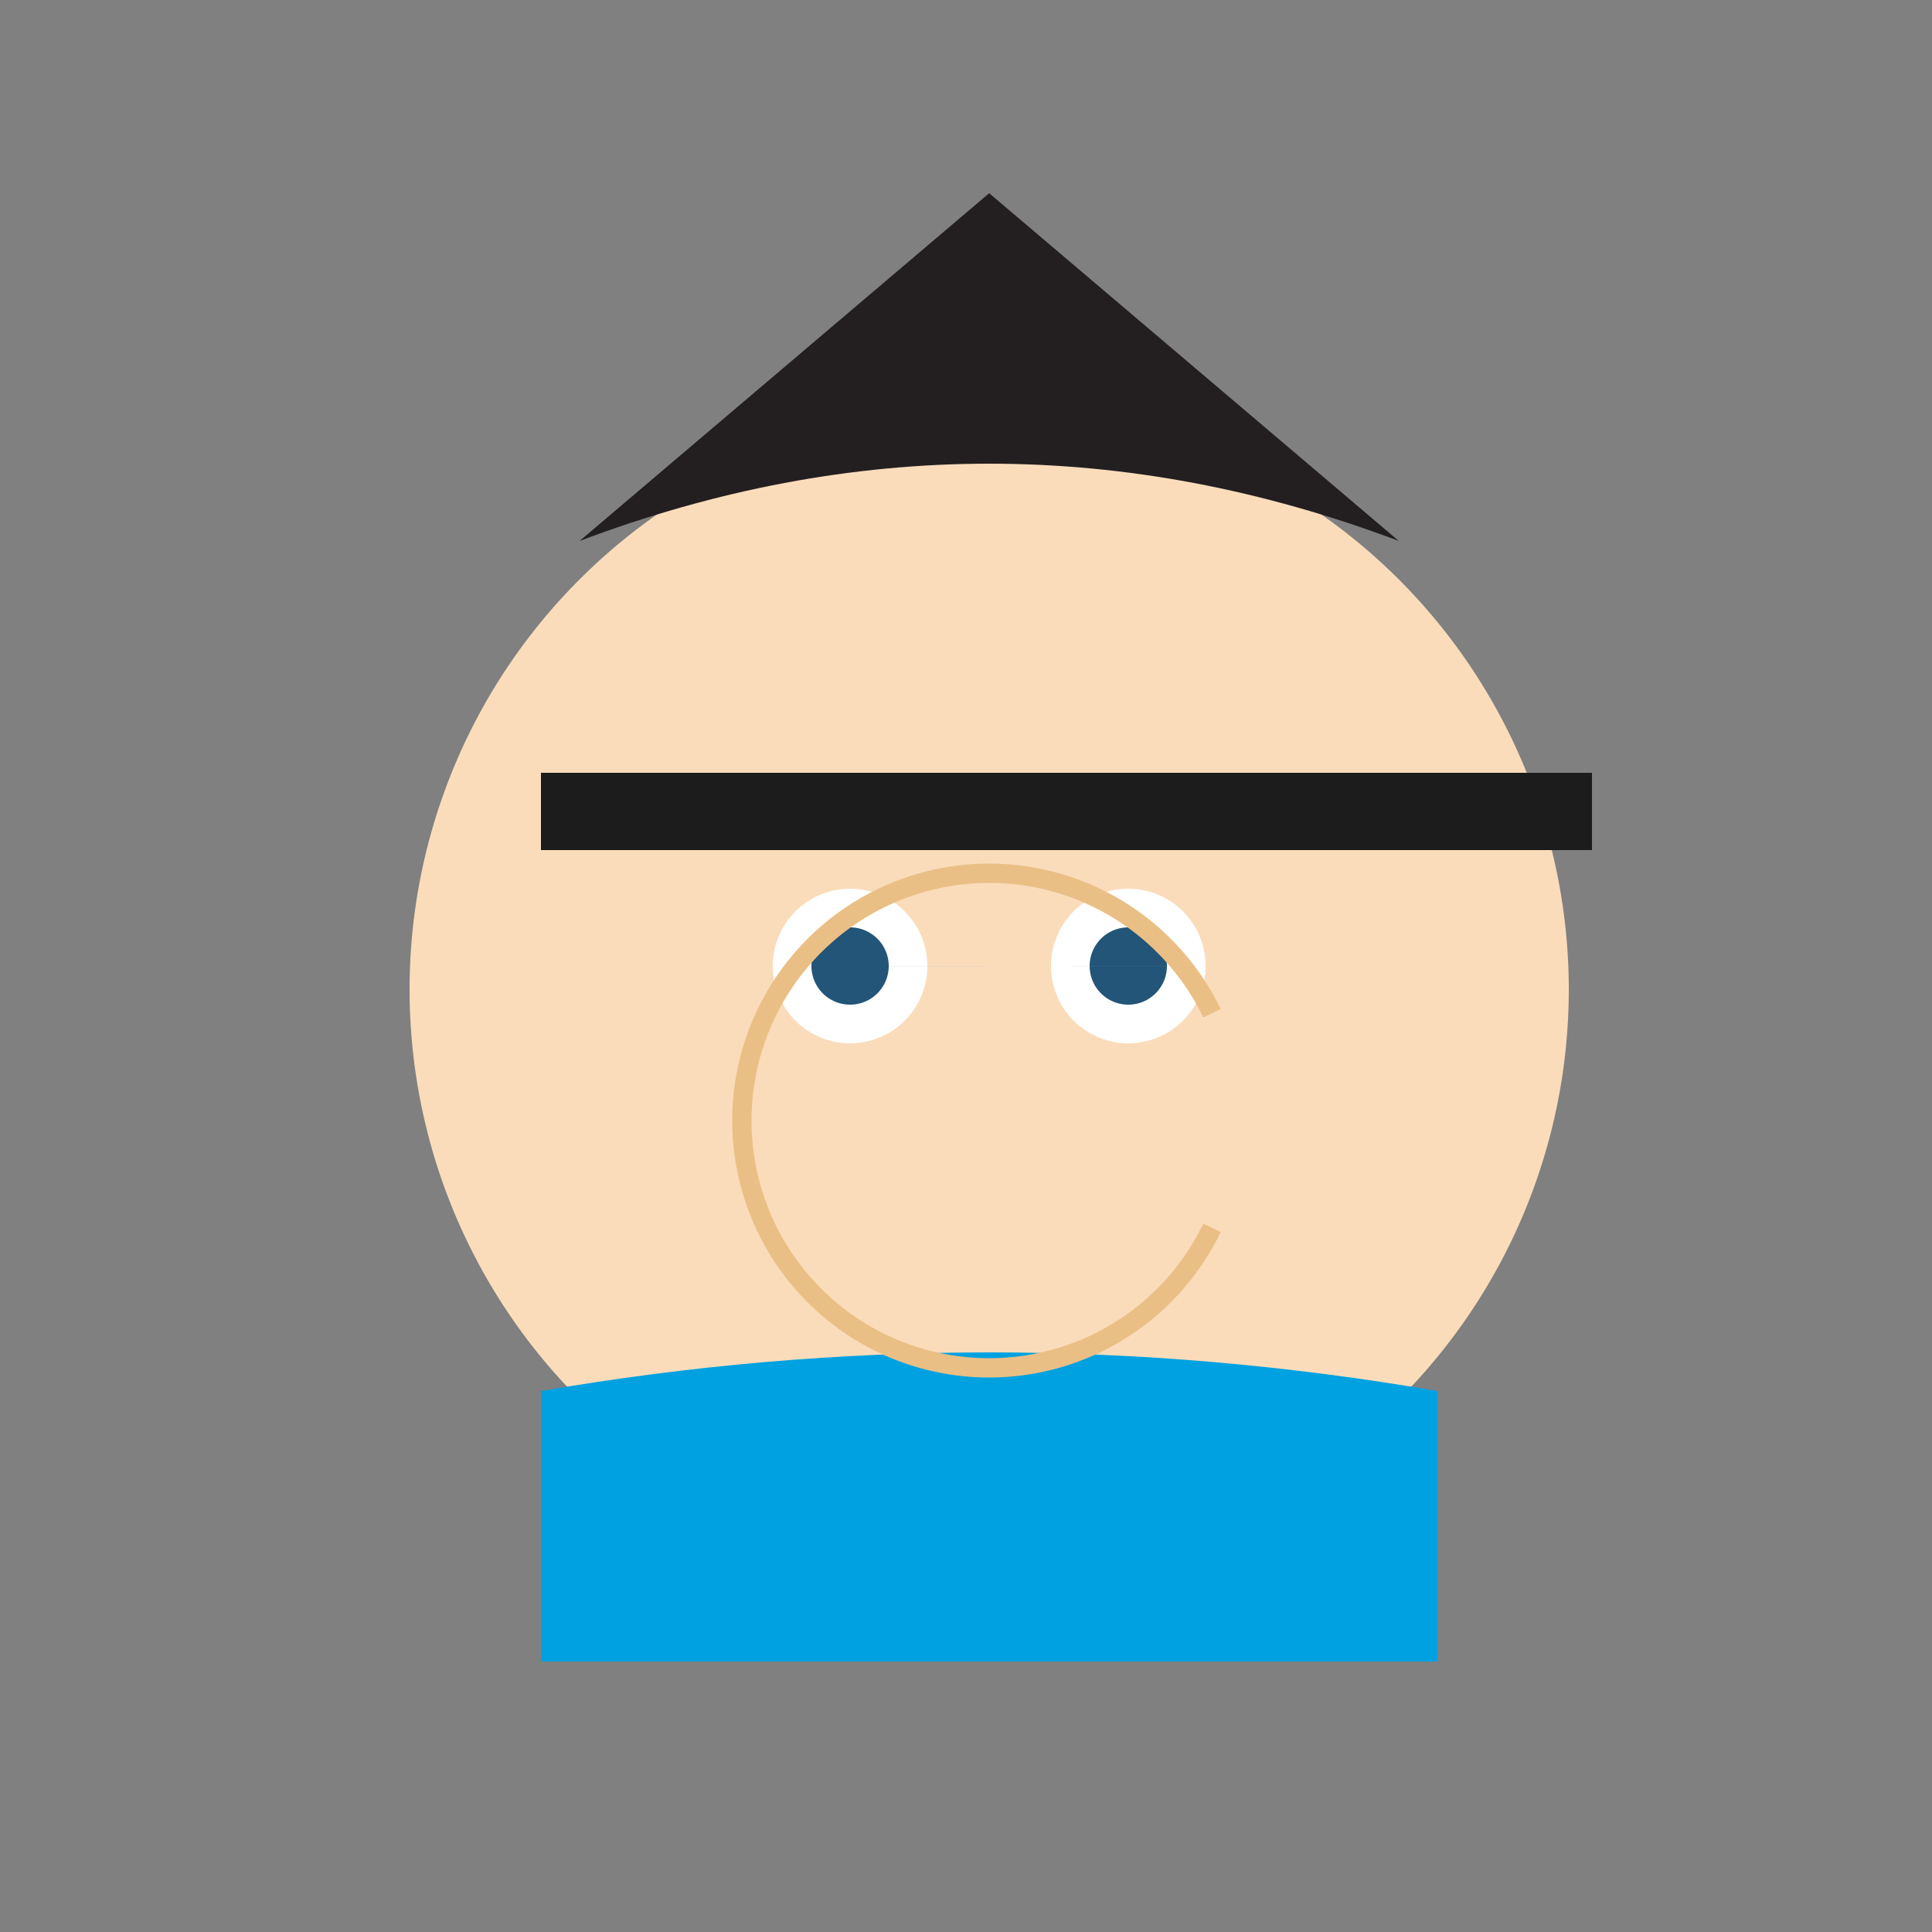
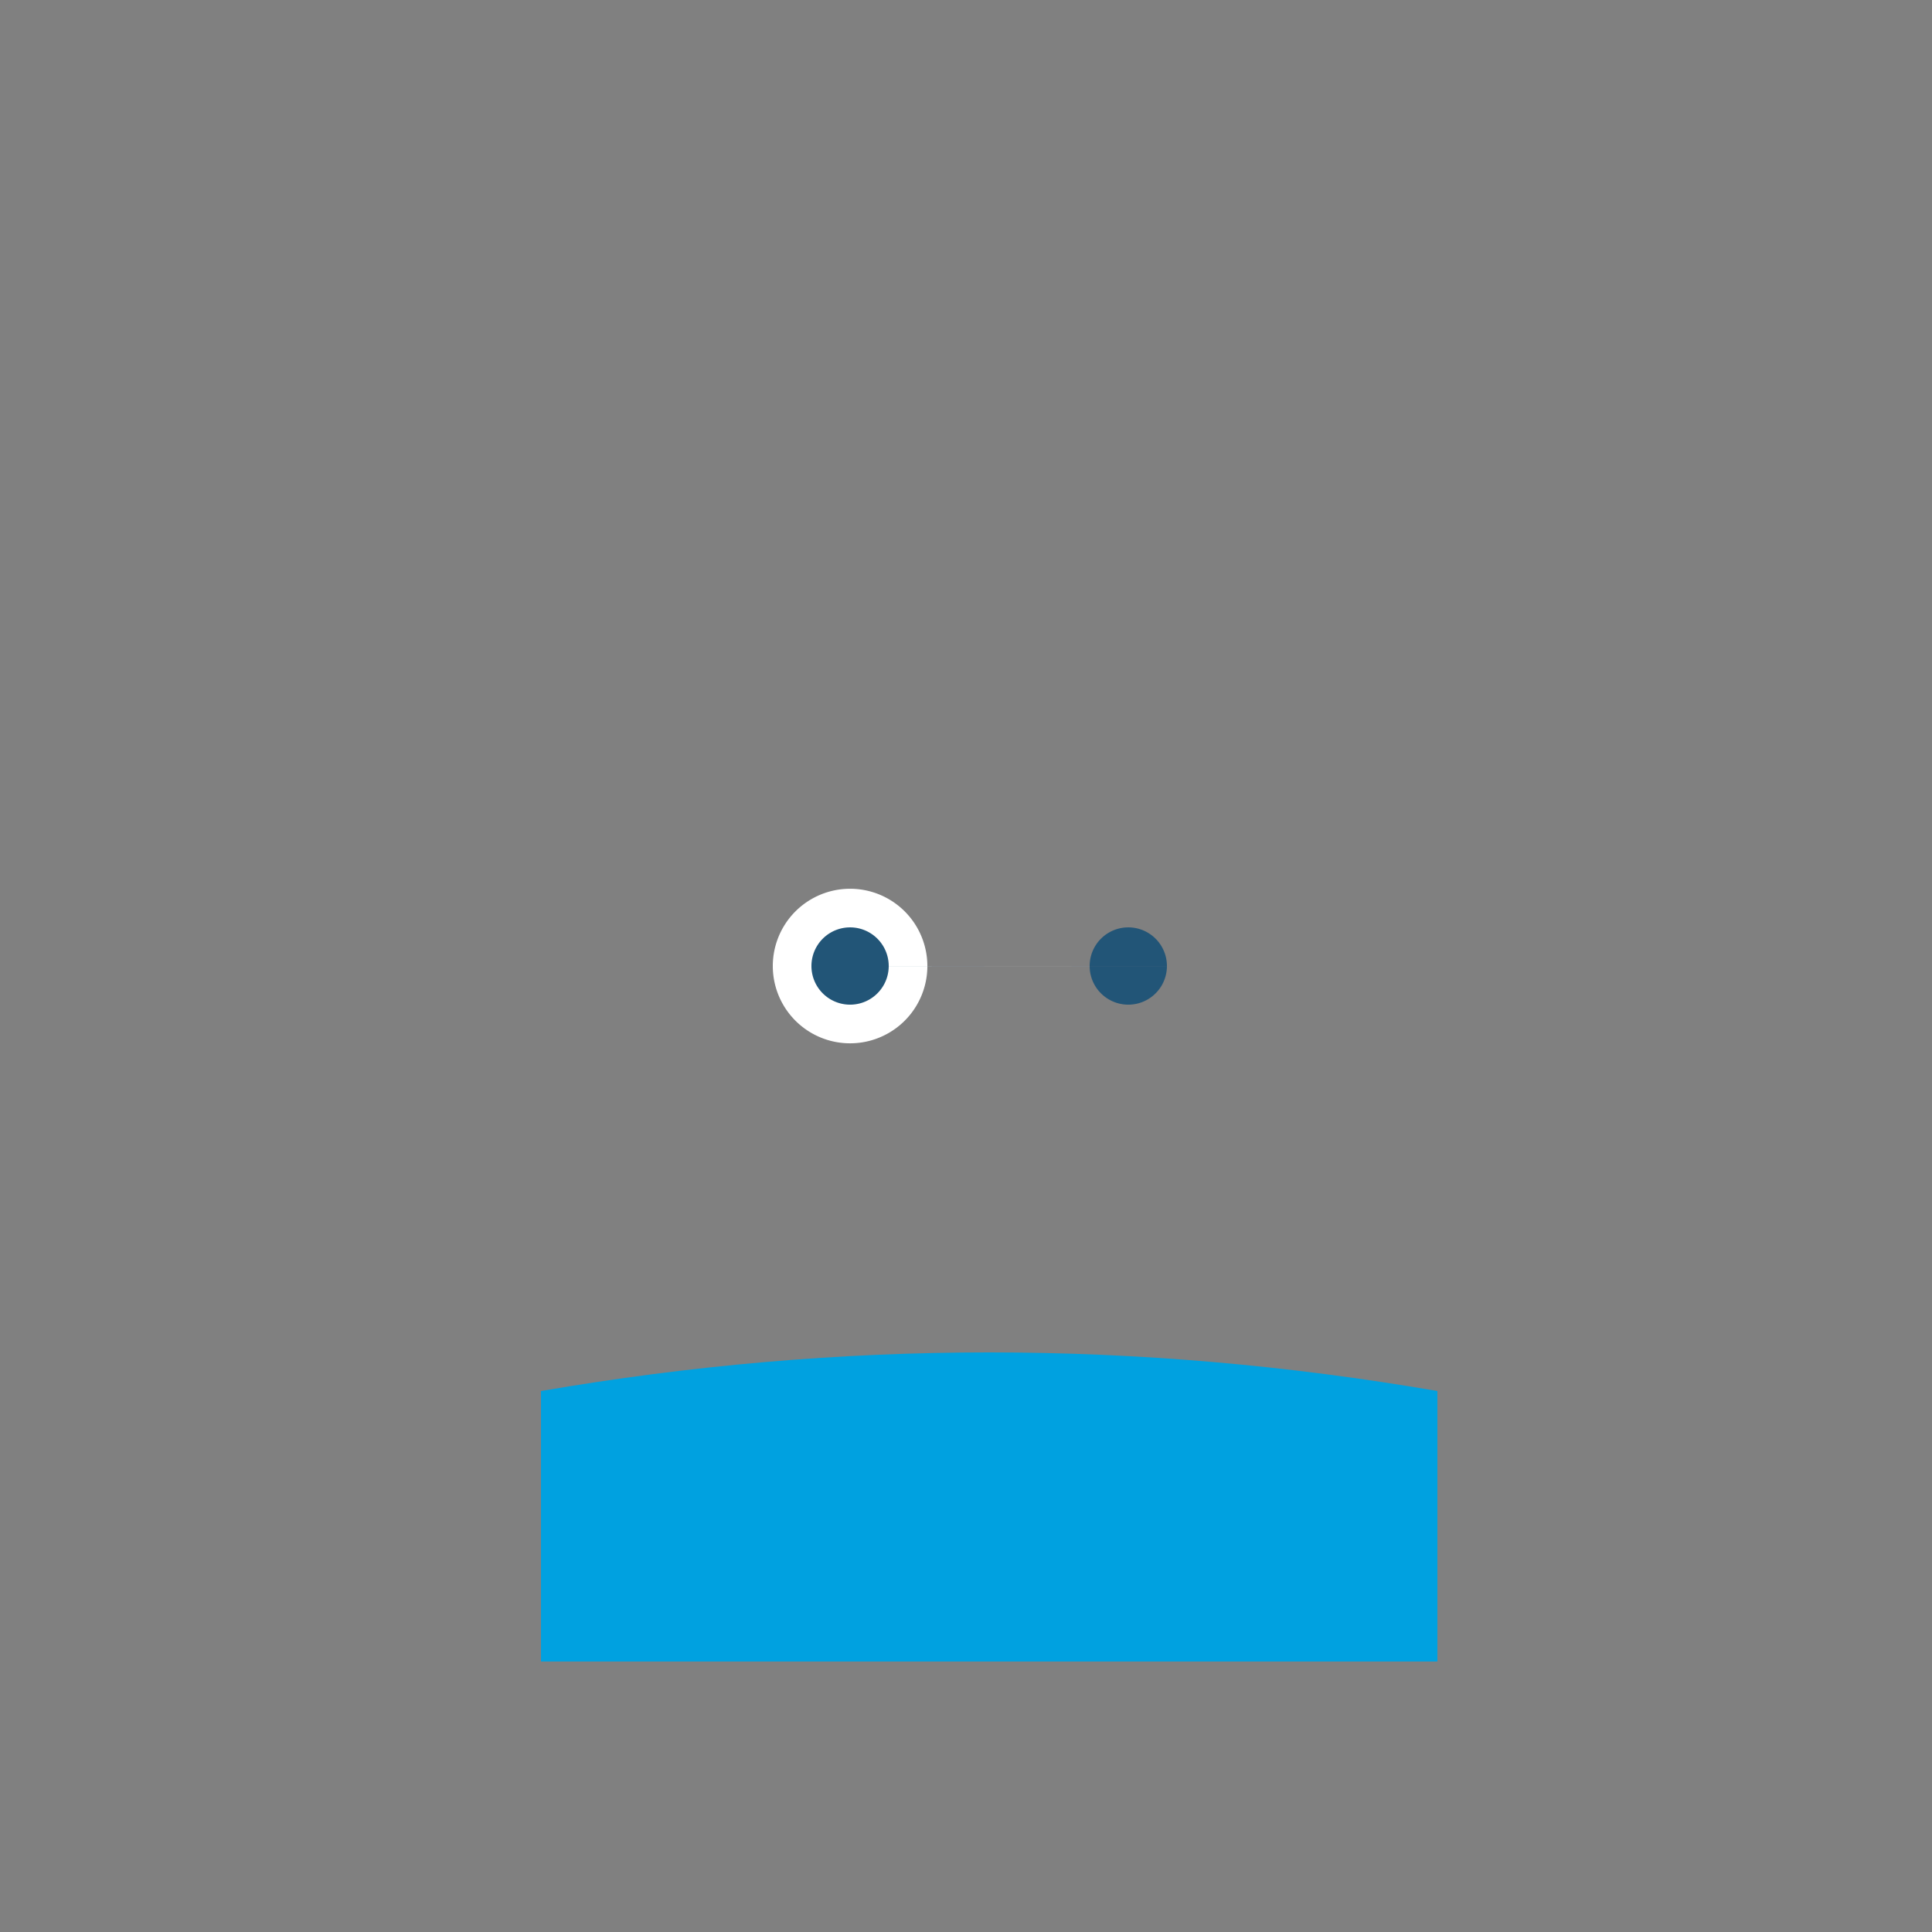
<svg xmlns="http://www.w3.org/2000/svg" width="500" height="500">
  <rect width="100%" height="100%" fill="#808080" stroke="none" />
  <defs />
  <g>
-     <path fill="#fadcbb" stroke="none" paint-order="stroke fill markers" d=" M 406 256 A 150 150 0 1 0 406 256.15" />
-     <path fill="#231f20" stroke="none" paint-order="stroke fill markers" d=" M 150 140 L 256 50 L 362 140 Q 256 100 150 140" />
    <path fill="#00a1e0" stroke="none" paint-order="stroke fill markers" d=" M 140 360 L 140 430 L 372 430 L 372 360 Q 256 340 140 360" />
-     <path fill="#1c1c1c" stroke="none" paint-order="stroke fill markers" d=" M 140 200 L 412 200 L 412 220 L 140 220 L 140 200 Z" />
-     <path fill="white" stroke="none" paint-order="stroke fill markers" d=" M 240 250 A 20 20 0 1 0 240 250.02 L 312 250 A 20 20 0 1 0 312 250.02" />
+     <path fill="white" stroke="none" paint-order="stroke fill markers" d=" M 240 250 A 20 20 0 1 0 240 250.02 L 312 250 " />
    <path fill="#225577" stroke="none" paint-order="stroke fill markers" d=" M 230 250 A 10 10 0 1 0 230 250.01 L 302 250 A 10 10 0 1 0 302 250.01" />
-     <path fill="none" stroke="#eabf85" paint-order="fill stroke markers" d=" M 313.662 317.769 A 64 64 0 1 1 313.662 262.231" stroke-miterlimit="10" stroke-width="5" stroke-dasharray="" />
  </g>
</svg>